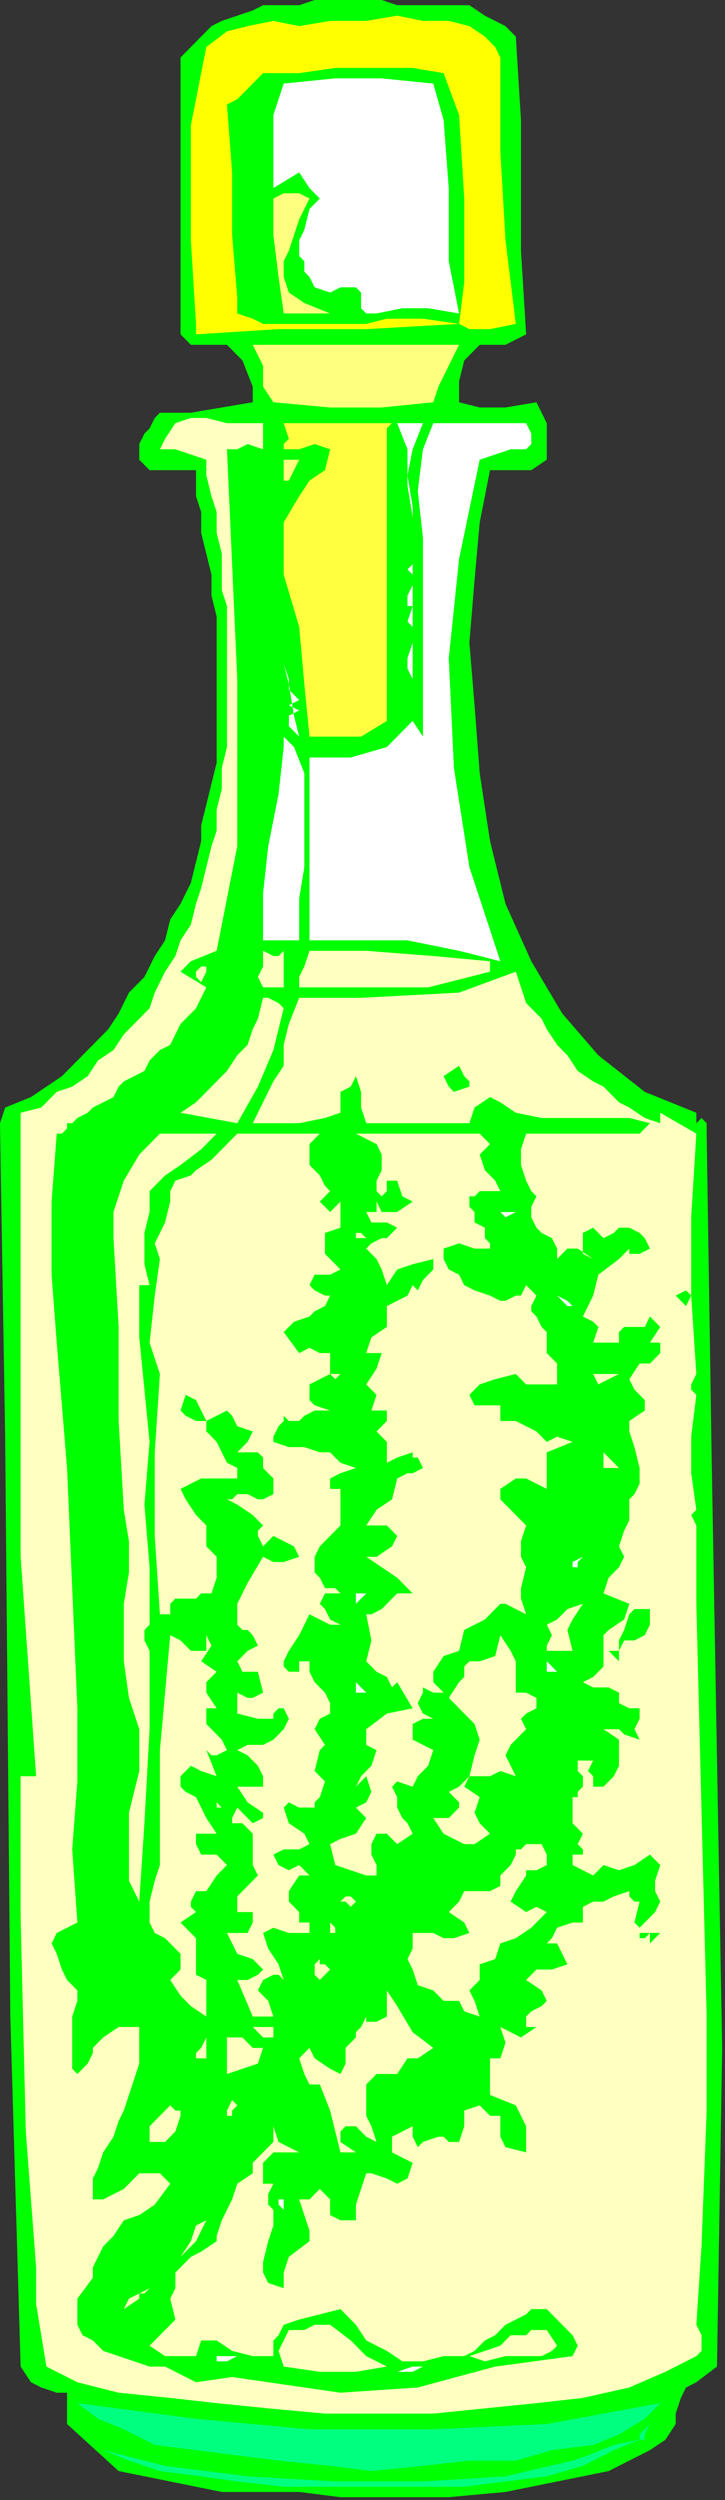
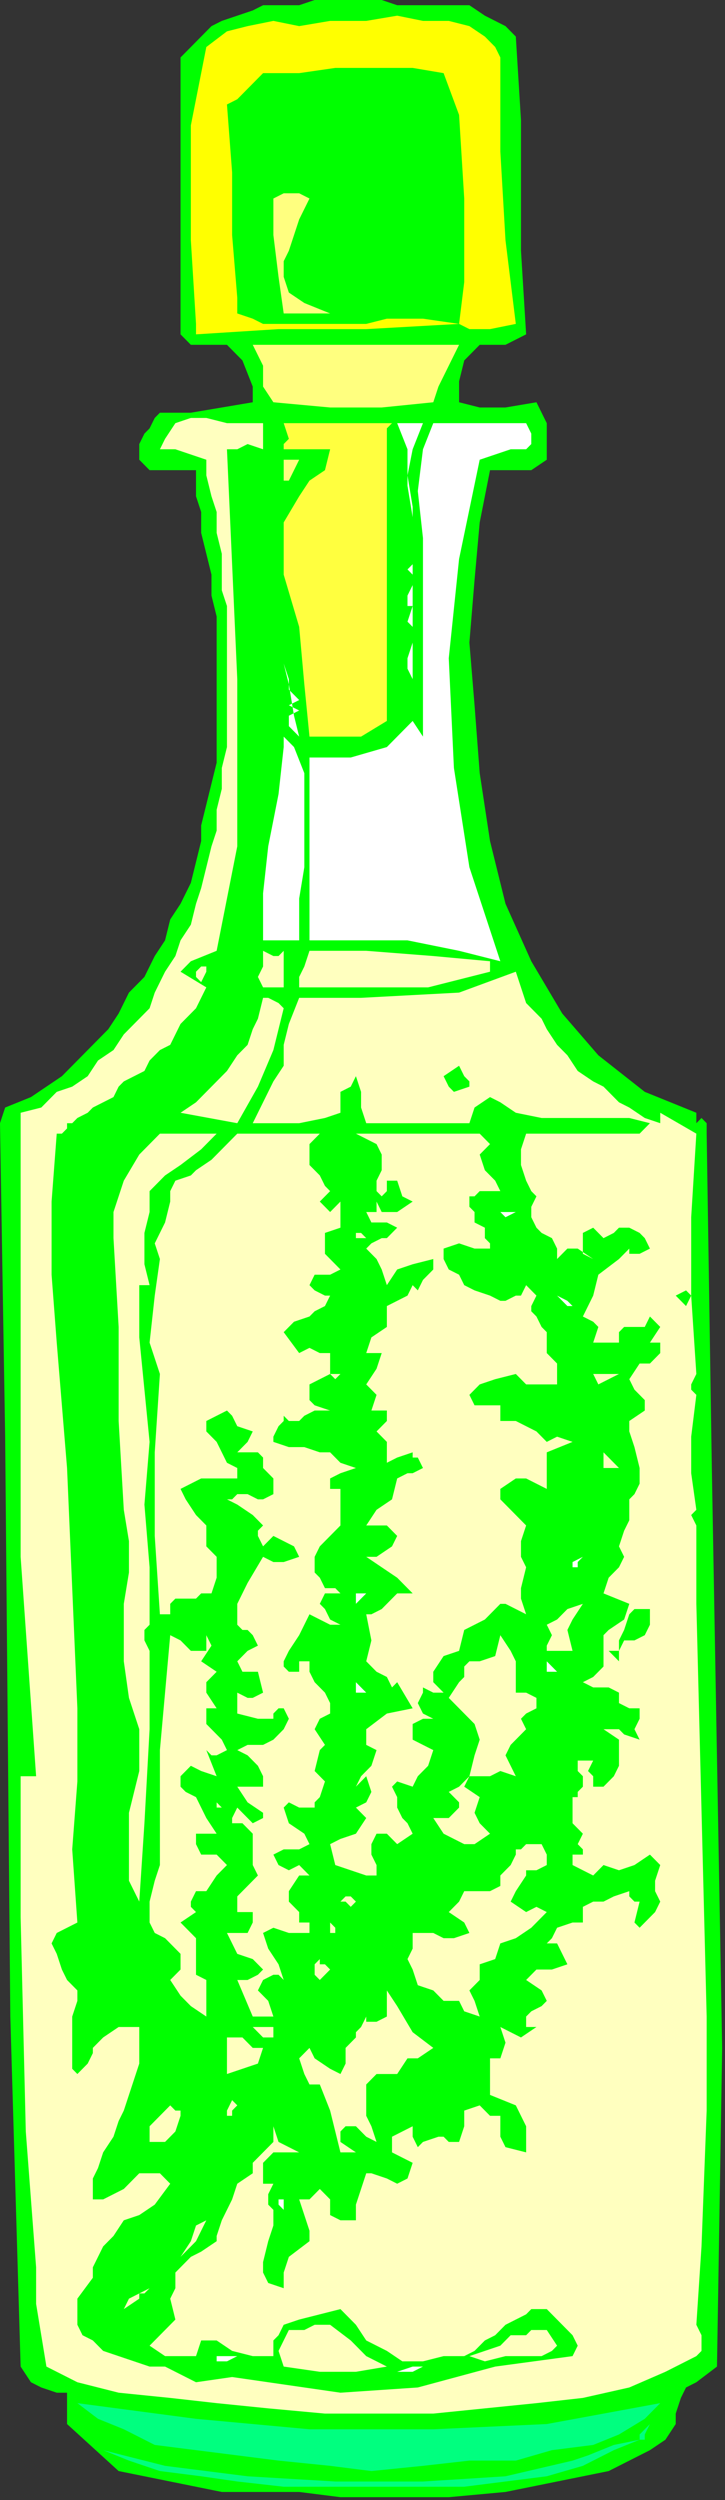
<svg xmlns="http://www.w3.org/2000/svg" xmlns:ns1="http://sodipodi.sourceforge.net/DTD/sodipodi-0.dtd" xmlns:ns2="http://www.inkscape.org/namespaces/inkscape" version="1.0" width="43.011mm" height="148.167mm" id="svg167" ns1:docname="OBSSG176.WMF">
  <rect width="100%" height="100%" fill="#333333" stroke="none" />
  <ns1:namedview pagecolor="#ffffff" bordercolor="#666666" borderopacity="1" objecttolerance="10" gridtolerance="10" guidetolerance="10" ns2:pageopacity="0" ns2:pageshadow="2" ns2:window-width="640" ns2:window-height="480" id="namedview169" />
  <defs id="defs3">
    <pattern id="WMFhbasepattern" patternUnits="userSpaceOnUse" width="6" height="6" x="0" y="0" />
  </defs>
  <path style="fill:#00ff00;fill-rule:evenodd;fill-opacity:1;stroke:none;" d="  M 105.248,1.17   L 108.718,3.511   L 113.344,5.851   L 115.657,8.191   L 115.657,8.191   L 116.814,26.915   L 116.814,56.17   L 117.97,74.893   L 117.97,74.893   L 113.344,77.234   L 109.874,77.234   L 107.561,77.234   L 107.561,77.234   L 104.091,80.744   L 102.935,85.425   L 102.935,90.106   L 102.935,90.106   L 107.561,91.276   L 113.344,91.276   L 120.283,90.106   L 120.283,90.106   L 122.597,94.787   L 122.597,99.468   L 122.597,102.978   L 122.597,102.978   L 119.127,105.319   L 113.344,105.319   L 109.874,105.319   L 109.874,105.319   L 107.561,117.021   L 106.405,129.893   L 105.248,143.936   L 106.405,157.978   L 107.561,173.191   L 109.874,188.404   L 113.344,202.446   L 119.127,215.318   L 126.066,227.021   L 134.162,236.382   L 144.571,244.574   L 156.137,249.255   L 156.137,249.255   L 156.137,251.595   L 157.294,250.425   L 158.45,251.595   L 158.45,253.935   L 158.45,253.935   L 159.607,328.829   L 161.92,458.722   L 160.763,530.105   L 160.763,530.105   L 156.137,533.615   L 153.824,534.786   L 152.667,537.126   L 151.511,540.637   L 151.511,542.977   L 149.198,546.488   L 145.728,548.828   L 145.728,548.828   L 136.475,553.509   L 124.91,555.849   L 113.344,558.19   L 100.622,559.36   L 89.056,559.36   L 76.334,559.36   L 67.081,558.19   L 67.081,558.19   L 49.733,558.19   L 26.601,553.509   L 15.035,542.977   L 15.035,542.977   L 15.035,535.956   L 12.722,535.956   L 9.253,534.786   L 6.939,533.615   L 4.626,530.105   L 4.626,530.105   L 2.313,451.701   L 1.157,321.808   L 0,251.595   L 0,251.595   L 1.157,248.084   L 6.939,245.744   L 10.409,243.404   L 10.409,243.404   L 13.879,241.063   L 17.349,237.552   L 20.818,234.042   L 24.288,230.531   L 26.601,227.021   L 28.914,222.34   L 32.384,218.829   L 34.697,214.148   L 37.01,210.638   L 38.167,205.957   L 40.48,202.446   L 42.793,197.765   L 43.95,193.085   L 45.106,188.404   L 45.106,184.893   L 46.263,180.212   L 47.419,175.531   L 48.576,170.851   L 48.576,166.17   L 48.576,161.489   L 48.576,156.808   L 48.576,152.127   L 48.576,147.446   L 48.576,142.766   L 48.576,138.085   L 47.419,133.404   L 47.419,128.723   L 46.263,124.042   L 45.106,119.361   L 45.106,114.68   L 43.95,111.17   L 43.95,105.319   L 43.95,105.319   L 39.323,105.319   L 37.01,105.319   L 33.541,105.319   L 33.541,105.319   L 31.227,102.978   L 31.227,99.468   L 32.384,97.127   L 33.541,95.957   L 34.697,93.617   L 35.854,92.447   L 35.854,92.447   L 42.793,92.447   L 49.733,91.276   L 56.672,90.106   L 56.672,90.106   L 56.672,86.595   L 54.359,80.744   L 50.889,77.234   L 50.889,77.234   L 47.419,77.234   L 42.793,77.234   L 40.48,74.893   L 40.48,74.893   L 40.48,12.872   L 42.793,10.532   L 45.106,8.191   L 47.419,5.851   L 49.733,4.681   L 53.202,3.511   L 56.672,2.34   L 58.985,1.17   L 63.611,1.17   L 67.081,1.17   L 70.551,0   L 74.021,0   L 78.647,0   L 82.117,0   L 85.586,0   L 89.056,1.17   L 92.526,1.17   L 95.995,1.17   L 99.465,1.17   L 101.778,1.17   L 105.248,1.17  z " id="path5" />
  <path style="fill:#ffff00;fill-rule:evenodd;fill-opacity:1;stroke:none;" d="  M 115.657,72.553   L 109.874,73.723   L 105.248,73.723   L 102.935,72.553   L 102.935,72.553   L 104.091,63.191   L 104.091,44.468   L 102.935,25.745   L 99.465,16.383   L 99.465,16.383   L 92.526,15.213   L 84.43,15.213   L 75.177,15.213   L 67.081,16.383   L 58.985,16.383   L 58.985,16.383   L 56.672,18.723   L 54.359,21.064   L 53.202,22.234   L 50.889,23.404   L 50.889,23.404   L 52.046,38.617   L 52.046,52.659   L 53.202,66.702   L 53.202,66.702   L 53.202,70.213   L 56.672,71.383   L 58.985,72.553   L 58.985,72.553   L 65.925,72.553   L 72.864,72.553   L 79.803,72.553   L 79.803,72.553   L 82.117,72.553   L 86.743,71.383   L 94.839,71.383   L 102.935,72.553   L 102.935,72.553   L 82.117,73.723   L 62.455,73.723   L 43.95,74.893   L 43.95,74.893   L 43.95,72.553   L 42.793,53.83   L 42.793,28.085   L 46.263,10.532   L 46.263,10.532   L 50.889,7.021   L 55.515,5.851   L 61.298,4.681   L 67.081,5.851   L 67.081,5.851   L 74.021,4.681   L 82.117,4.681   L 89.056,3.511   L 89.056,3.511   L 94.839,4.681   L 100.622,4.681   L 105.248,5.851   L 105.248,5.851   L 108.718,8.191   L 111.031,10.532   L 112.187,12.872   L 112.187,12.872   L 112.187,33.936   L 113.344,53.83   L 115.657,72.553  z " id="path7" />
-   <path style="fill:#ffffff;fill-rule:evenodd;fill-opacity:1;stroke:none;" d="  M 102.935,70.213   L 95.995,69.042   L 90.213,69.042   L 84.43,70.213   L 84.43,70.213   L 82.117,70.213   L 80.96,69.042   L 80.96,66.702   L 80.96,65.532   L 79.803,64.362   L 76.334,64.362   L 76.334,64.362   L 74.021,65.532   L 70.551,64.362   L 69.394,62.021   L 69.394,62.021   L 68.238,60.851   L 68.238,58.51   L 67.081,57.34   L 67.081,57.34   L 67.081,53.83   L 68.238,51.489   L 69.394,46.808   L 69.394,46.808   L 71.707,44.468   L 69.394,42.128   L 67.081,38.617   L 67.081,38.617   L 61.298,42.128   L 61.298,37.447   L 61.298,32.766   L 61.298,29.255   L 61.298,29.255   L 61.298,25.745   L 62.455,22.234   L 63.611,18.723   L 63.611,18.723   L 75.177,17.553   L 85.586,17.553   L 97.152,18.723   L 97.152,18.723   L 99.465,26.915   L 100.622,42.128   L 100.622,58.51   L 102.935,70.213  z " id="path9" />
  <path style="fill:#ffff7f;fill-rule:evenodd;fill-opacity:1;stroke:none;" d="  M 74.021,70.213   L 70.551,70.213   L 67.081,70.213   L 63.611,70.213   L 63.611,70.213   L 62.455,62.021   L 61.298,52.659   L 61.298,44.468   L 61.298,44.468   L 63.611,43.298   L 67.081,43.298   L 69.394,44.468   L 69.394,44.468   L 68.238,46.808   L 67.081,49.149   L 65.925,52.659   L 64.768,56.17   L 63.611,58.51   L 63.611,62.021   L 64.768,65.532   L 68.238,67.872   L 74.021,70.213  z " id="path11" />
  <path style="fill:#ffff7f;fill-rule:evenodd;fill-opacity:1;stroke:none;" d="  M 102.935,77.234   L 100.622,81.915   L 98.309,86.595   L 97.152,90.106   L 97.152,90.106   L 85.586,91.276   L 74.021,91.276   L 61.298,90.106   L 61.298,90.106   L 58.985,86.595   L 58.985,81.915   L 56.672,77.234   L 56.672,77.234   L 68.238,77.234   L 87.899,77.234   L 102.935,77.234  z " id="path13" />
  <path style="fill:#ffffbf;fill-rule:evenodd;fill-opacity:1;stroke:none;" d="  M 58.985,98.298   L 58.985,100.638   L 55.515,99.468   L 53.202,100.638   L 50.889,100.638   L 50.889,100.638   L 52.046,126.383   L 53.202,152.127   L 53.202,176.702   L 53.202,176.702   L 53.202,189.574   L 50.889,201.276   L 48.576,212.978   L 48.576,212.978   L 42.793,215.318   L 40.48,217.659   L 46.263,221.17   L 46.263,221.17   L 45.106,223.51   L 43.95,225.85   L 42.793,227.021   L 40.48,229.361   L 39.323,231.701   L 38.167,234.042   L 35.854,235.212   L 33.541,237.552   L 32.384,239.893   L 30.071,241.063   L 27.758,242.233   L 26.601,243.404   L 25.445,245.744   L 23.131,246.914   L 20.818,248.084   L 19.662,249.255   L 17.349,250.425   L 16.192,251.595   L 15.035,251.595   L 15.035,252.765   L 13.879,253.935   L 12.722,253.935   L 12.722,253.935   L 12.722,253.935   L 12.722,253.935   L 11.566,269.148   L 11.566,285.531   L 12.722,300.744   L 12.722,300.744   L 15.035,328.829   L 16.192,355.744   L 17.349,382.658   L 17.349,382.658   L 17.349,399.041   L 16.192,414.254   L 17.349,430.637   L 17.349,430.637   L 12.722,432.977   L 12.722,432.977   L 11.566,435.318   L 12.722,437.658   L 13.879,441.169   L 15.035,443.509   L 15.035,443.509   L 16.192,444.68   L 17.349,445.85   L 17.349,448.19   L 16.192,451.701   L 16.192,455.211   L 16.192,458.722   L 16.192,461.062   L 16.192,463.403   L 17.349,464.573   L 17.349,464.573   L 19.662,462.233   L 20.818,459.892   L 20.818,458.722   L 20.818,458.722   L 23.131,456.382   L 26.601,454.041   L 31.227,454.041   L 31.227,454.041   L 31.227,455.211   L 31.227,457.552   L 31.227,459.892   L 31.227,462.233   L 30.071,465.743   L 28.914,469.254   L 27.758,472.765   L 26.601,475.105   L 25.445,478.616   L 23.131,482.126   L 21.975,485.637   L 20.818,487.977   L 20.818,490.318   L 20.818,492.658   L 20.818,492.658   L 23.131,492.658   L 25.445,491.488   L 27.758,490.318   L 31.227,486.807   L 31.227,486.807   L 32.384,486.807   L 33.541,486.807   L 35.854,486.807   L 35.854,486.807   L 38.167,489.147   L 34.697,493.828   L 31.227,496.169   L 27.758,497.339   L 27.758,497.339   L 25.445,500.85   L 23.131,503.19   L 20.818,507.871   L 20.818,510.211   L 20.818,510.211   L 17.349,514.892   L 17.349,517.232   L 17.349,520.743   L 18.505,523.084   L 20.818,524.254   L 23.131,526.594   L 26.601,527.764   L 30.071,528.935   L 33.541,530.105   L 37.01,530.105   L 39.323,531.275   L 41.637,532.445   L 43.95,533.615   L 43.95,533.615   L 52.046,532.445   L 60.142,533.615   L 68.238,534.786   L 76.334,535.956   L 76.334,535.956   L 93.682,534.786   L 111.031,530.105   L 128.379,527.764   L 128.379,527.764   L 129.536,525.424   L 128.379,523.084   L 126.066,520.743   L 122.597,517.232   L 122.597,517.232   L 119.127,517.232   L 117.97,518.403   L 115.657,519.573   L 113.344,520.743   L 111.031,523.084   L 108.718,524.254   L 106.405,526.594   L 104.091,527.764   L 101.778,527.764   L 99.465,527.764   L 99.465,527.764   L 94.839,528.935   L 90.213,528.935   L 86.743,526.594   L 82.117,524.254   L 79.803,520.743   L 76.334,517.232   L 76.334,517.232   L 71.707,518.403   L 67.081,519.573   L 63.611,520.743   L 63.611,520.743   L 62.455,523.084   L 61.298,524.254   L 61.298,527.764   L 61.298,527.764   L 56.672,527.764   L 52.046,526.594   L 48.576,524.254   L 45.106,524.254   L 43.95,527.764   L 43.95,527.764   L 39.323,527.764   L 37.01,527.764   L 33.541,525.424   L 33.541,525.424   L 37.01,521.913   L 39.323,519.573   L 38.167,514.892   L 38.167,514.892   L 39.323,512.552   L 39.323,509.041   L 40.48,507.871   L 40.48,507.871   L 42.793,505.53   L 45.106,504.36   L 48.576,502.02   L 48.576,502.02   L 48.576,500.85   L 49.733,497.339   L 50.889,494.998   L 50.889,494.998   L 52.046,492.658   L 53.202,489.147   L 56.672,486.807   L 56.672,486.807   L 56.672,484.467   L 58.985,482.126   L 61.298,479.786   L 61.298,479.786   L 61.298,476.275   L 62.455,479.786   L 64.768,480.956   L 67.081,482.126   L 67.081,482.126   L 63.611,482.126   L 61.298,482.126   L 58.985,484.467   L 58.985,484.467   L 58.985,486.807   L 58.985,489.147   L 61.298,489.147   L 61.298,489.147   L 60.142,491.488   L 60.142,493.828   L 61.298,494.998   L 61.298,494.998   L 61.298,498.509   L 60.142,502.02   L 58.985,506.701   L 58.985,509.041   L 60.142,511.381   L 63.611,512.552   L 63.611,512.552   L 63.611,509.041   L 64.768,505.53   L 69.394,502.02   L 69.394,502.02   L 69.394,499.679   L 68.238,496.169   L 67.081,492.658   L 67.081,492.658   L 69.394,492.658   L 70.551,491.488   L 71.707,490.318   L 74.021,492.658   L 74.021,492.658   L 74.021,493.828   L 74.021,496.169   L 76.334,497.339   L 76.334,497.339   L 76.334,497.339   L 78.647,497.339   L 79.803,497.339   L 79.803,497.339   L 79.803,493.828   L 80.96,490.318   L 82.117,486.807   L 82.117,486.807   L 83.273,486.807   L 86.743,487.977   L 89.056,489.147   L 91.369,487.977   L 92.526,484.467   L 92.526,484.467   L 87.899,482.126   L 87.899,478.616   L 92.526,476.275   L 92.526,476.275   L 92.526,478.616   L 93.682,480.956   L 94.839,479.786   L 94.839,479.786   L 98.309,478.616   L 99.465,478.616   L 100.622,479.786   L 100.622,479.786   L 102.935,479.786   L 102.935,479.786   L 104.091,476.275   L 104.091,472.765   L 107.561,471.594   L 107.561,471.594   L 109.874,473.935   L 112.187,473.935   L 112.187,478.616   L 113.344,480.956   L 117.97,482.126   L 117.97,482.126   L 117.97,476.275   L 115.657,471.594   L 109.874,469.254   L 109.874,469.254   L 109.874,464.573   L 109.874,464.573   L 109.874,461.062   L 112.187,461.062   L 113.344,457.552   L 112.187,454.041   L 112.187,454.041   L 114.501,455.211   L 116.814,456.382   L 120.283,454.041   L 120.283,454.041   L 117.97,454.041   L 117.97,452.871   L 117.97,451.701   L 117.97,451.701   L 119.127,450.531   L 121.44,449.36   L 122.597,448.19   L 122.597,448.19   L 121.44,445.85   L 117.97,443.509   L 120.283,441.169   L 120.283,441.169   L 123.753,441.169   L 127.223,439.999   L 124.91,435.318   L 124.91,435.318   L 122.597,435.318   L 123.753,434.148   L 124.91,431.807   L 128.379,430.637   L 128.379,430.637   L 130.693,430.637   L 130.693,429.467   L 130.693,427.126   L 133.006,425.956   L 133.006,425.956   L 135.319,425.956   L 137.632,424.786   L 141.102,423.616   L 141.102,423.616   L 141.102,424.786   L 142.258,425.956   L 143.415,425.956   L 143.415,425.956   L 142.258,430.637   L 143.415,431.807   L 144.571,430.637   L 146.885,428.297   L 148.041,425.956   L 148.041,425.956   L 146.885,423.616   L 146.885,421.275   L 148.041,417.765   L 148.041,417.765   L 145.728,415.424   L 142.258,417.765   L 138.789,418.935   L 135.319,417.765   L 135.319,417.765   L 133.006,420.105   L 130.693,418.935   L 128.379,417.765   L 128.379,417.765   L 128.379,415.424   L 130.693,415.424   L 130.693,414.254   L 129.536,413.084   L 130.693,410.743   L 130.693,410.743   L 128.379,408.403   L 128.379,406.063   L 128.379,402.552   L 128.379,402.552   L 129.536,402.552   L 129.536,401.382   L 130.693,400.212   L 130.693,400.212   L 130.693,397.871   L 129.536,396.701   L 129.536,394.361   L 133.006,394.361   L 133.006,394.361   L 131.849,396.701   L 133.006,397.871   L 133.006,400.212   L 133.006,400.212   L 135.319,400.212   L 137.632,397.871   L 138.789,395.531   L 138.789,392.02   L 138.789,392.02   L 138.789,389.68   L 138.789,389.68   L 135.319,387.339   L 138.789,387.339   L 139.945,388.509   L 143.415,389.68   L 143.415,389.68   L 142.258,387.339   L 143.415,384.999   L 143.415,382.658   L 143.415,382.658   L 141.102,382.658   L 138.789,381.488   L 138.789,379.148   L 138.789,379.148   L 136.475,377.978   L 133.006,377.978   L 130.693,376.807   L 130.693,376.807   L 133.006,375.637   L 135.319,373.297   L 135.319,369.786   L 135.319,369.786   L 135.319,366.275   L 136.475,365.105   L 139.945,362.765   L 141.102,359.254   L 141.102,359.254   L 135.319,356.914   L 136.475,353.403   L 138.789,351.063   L 139.945,348.722   L 138.789,346.382   L 138.789,346.382   L 139.945,342.871   L 141.102,340.531   L 141.102,335.85   L 141.102,335.85   L 142.258,334.68   L 143.415,332.339   L 143.415,328.829   L 142.258,324.148   L 141.102,320.637   L 141.102,318.297   L 141.102,318.297   L 144.571,315.956   L 144.571,313.616   L 142.258,311.276   L 141.102,308.935   L 143.415,305.425   L 143.415,305.425   L 145.728,305.425   L 146.885,304.254   L 148.041,303.084   L 148.041,300.744   L 148.041,300.744   L 145.728,300.744   L 148.041,297.233   L 145.728,294.893   L 144.571,297.233   L 142.258,297.233   L 139.945,297.233   L 138.789,298.403   L 138.789,300.744   L 138.789,300.744   L 133.006,300.744   L 134.162,297.233   L 133.006,296.063   L 130.693,294.893   L 130.693,294.893   L 133.006,290.212   L 134.162,285.531   L 138.789,282.02   L 138.789,282.02   L 141.102,279.68   L 141.102,280.85   L 143.415,280.85   L 145.728,279.68   L 145.728,279.68   L 144.571,277.34   L 143.415,276.169   L 141.102,274.999   L 141.102,274.999   L 138.789,274.999   L 137.632,276.169   L 135.319,277.34   L 135.319,277.34   L 133.006,274.999   L 133.006,274.999   L 130.693,276.169   L 130.693,277.34   L 130.693,277.34   L 130.693,279.68   L 130.693,280.85   L 133.006,282.02   L 133.006,282.02   L 129.536,279.68   L 127.223,279.68   L 124.91,282.02   L 124.91,282.02   L 124.91,279.68   L 124.91,279.68   L 123.753,277.34   L 121.44,276.169   L 120.283,274.999   L 120.283,274.999   L 119.127,272.659   L 119.127,270.318   L 120.283,267.978   L 119.127,266.808   L 117.97,264.467   L 117.97,264.467   L 116.814,260.957   L 116.814,257.446   L 117.97,253.935   L 117.97,253.935   L 126.066,253.935   L 135.319,253.935   L 143.415,253.935   L 143.415,253.935   L 145.728,251.595   L 141.102,250.425   L 134.162,250.425   L 127.223,250.425   L 121.44,250.425   L 115.657,249.255   L 112.187,246.914   L 112.187,246.914   L 109.874,245.744   L 106.405,248.084   L 105.248,251.595   L 105.248,251.595   L 82.117,251.595   L 80.96,248.084   L 80.96,244.574   L 79.803,241.063   L 79.803,241.063   L 78.647,243.404   L 76.334,244.574   L 76.334,246.914   L 76.334,246.914   L 76.334,249.255   L 72.864,250.425   L 67.081,251.595   L 60.142,251.595   L 56.672,251.595   L 56.672,251.595   L 58.985,246.914   L 61.298,242.233   L 63.611,238.723   L 63.611,238.723   L 63.611,234.042   L 64.768,229.361   L 67.081,223.51   L 67.081,223.51   L 80.96,223.51   L 102.935,222.34   L 115.657,217.659   L 115.657,217.659   L 116.814,221.17   L 117.97,224.68   L 121.44,228.191   L 122.597,230.531   L 124.91,234.042   L 127.223,236.382   L 129.536,239.893   L 133.006,242.233   L 135.319,243.404   L 138.789,246.914   L 141.102,248.084   L 144.571,250.425   L 148.041,251.595   L 148.041,251.595   L 148.041,249.255   L 156.137,253.935   L 154.981,272.659   L 154.981,290.212   L 156.137,307.765   L 156.137,307.765   L 154.981,310.105   L 154.981,311.276   L 156.137,312.446   L 156.137,312.446   L 154.981,321.808   L 154.981,329.999   L 156.137,338.19   L 156.137,338.19   L 154.981,339.361   L 156.137,341.701   L 156.137,344.042   L 156.137,344.042   L 156.137,348.722   L 156.137,353.403   L 156.137,359.254   L 156.137,359.254   L 158.45,451.701   L 158.45,472.765   L 157.294,503.19   L 156.137,520.743   L 156.137,520.743   L 157.294,523.084   L 157.294,526.594   L 156.137,527.764   L 156.137,527.764   L 149.198,531.275   L 141.102,534.786   L 130.693,537.126   L 120.283,538.296   L 108.718,539.466   L 97.152,540.637   L 85.586,540.637   L 72.864,540.637   L 60.142,539.466   L 48.576,538.296   L 38.167,537.126   L 26.601,535.956   L 17.349,533.615   L 10.409,530.105   L 10.409,530.105   L 9.253,523.084   L 8.096,516.062   L 8.096,507.871   L 8.096,507.871   L 5.783,477.445   L 4.626,429.467   L 4.626,397.871   L 4.626,397.871   L 8.096,397.871   L 4.626,348.722   L 4.626,283.191   L 4.626,249.255   L 4.626,249.255   L 9.253,248.084   L 12.722,244.574   L 16.192,243.404   L 19.662,241.063   L 21.975,237.552   L 25.445,235.212   L 27.758,231.701   L 31.227,228.191   L 33.541,225.85   L 34.697,222.34   L 37.01,217.659   L 39.323,214.148   L 40.48,210.638   L 42.793,207.127   L 43.95,202.446   L 45.106,198.936   L 46.263,194.255   L 47.419,189.574   L 48.576,186.063   L 48.576,181.382   L 49.733,176.702   L 49.733,172.021   L 50.889,167.34   L 50.889,162.659   L 50.889,159.148   L 50.889,154.468   L 50.889,149.787   L 50.889,145.106   L 50.889,140.425   L 50.889,135.744   L 49.733,132.234   L 49.733,127.553   L 49.733,124.042   L 48.576,119.361   L 48.576,114.68   L 47.419,111.17   L 46.263,106.489   L 46.263,102.978   L 46.263,102.978   L 42.793,101.808   L 39.323,100.638   L 35.854,100.638   L 35.854,100.638   L 35.854,100.638   L 37.01,98.298   L 39.323,94.787   L 42.793,93.617   L 46.263,93.617   L 50.889,94.787   L 50.889,94.787   L 53.202,94.787   L 55.515,94.787   L 58.985,94.787   L 58.985,94.787   L 58.985,98.298  z " id="path15" />
-   <path style="fill:#ffff3f;fill-rule:evenodd;fill-opacity:1;stroke:none;" d="  M 89.056,94.787   L 87.899,94.787   L 86.743,95.957   L 86.743,98.298   L 86.743,98.298   L 86.743,119.361   L 86.743,140.425   L 86.743,161.489   L 86.743,161.489   L 80.96,165   L 75.177,165   L 69.394,165   L 69.394,165   L 68.238,153.297   L 67.081,140.425   L 63.611,128.723   L 63.611,128.723   L 63.611,122.872   L 63.611,117.021   L 67.081,111.17   L 67.081,111.17   L 69.394,107.659   L 72.864,105.319   L 74.021,100.638   L 74.021,100.638   L 70.551,99.468   L 67.081,100.638   L 63.611,100.638   L 63.611,100.638   L 63.611,99.468   L 64.768,98.298   L 63.611,94.787   L 63.611,94.787   L 63.611,95.957   L 63.611,95.957   L 63.611,94.787   L 63.611,94.787   L 71.707,94.787   L 79.803,94.787   L 89.056,94.787  z " id="path17" />
+   <path style="fill:#ffff3f;fill-rule:evenodd;fill-opacity:1;stroke:none;" d="  M 89.056,94.787   L 87.899,94.787   L 86.743,95.957   L 86.743,98.298   L 86.743,98.298   L 86.743,119.361   L 86.743,140.425   L 86.743,161.489   L 86.743,161.489   L 80.96,165   L 75.177,165   L 69.394,165   L 69.394,165   L 68.238,153.297   L 67.081,140.425   L 63.611,128.723   L 63.611,128.723   L 63.611,122.872   L 63.611,117.021   L 67.081,111.17   L 67.081,111.17   L 69.394,107.659   L 72.864,105.319   L 74.021,100.638   L 74.021,100.638   L 67.081,100.638   L 63.611,100.638   L 63.611,100.638   L 63.611,99.468   L 64.768,98.298   L 63.611,94.787   L 63.611,94.787   L 63.611,95.957   L 63.611,95.957   L 63.611,94.787   L 63.611,94.787   L 71.707,94.787   L 79.803,94.787   L 89.056,94.787  z " id="path17" />
  <path style="fill:#ffffff;fill-rule:evenodd;fill-opacity:1;stroke:none;" d="  M 117.97,94.787   L 119.127,97.127   L 119.127,99.468   L 117.97,100.638   L 117.97,100.638   L 114.501,100.638   L 111.031,101.808   L 107.561,102.978   L 107.561,102.978   L 102.935,125.212   L 100.622,147.446   L 101.778,172.021   L 105.248,194.255   L 112.187,215.318   L 112.187,215.318   L 102.935,212.978   L 91.369,210.638   L 78.647,210.638   L 69.394,210.638   L 69.394,210.638   L 69.394,196.595   L 69.394,183.723   L 69.394,169.68   L 69.394,169.68   L 78.647,169.68   L 86.743,167.34   L 92.526,161.489   L 92.526,161.489   L 94.839,165   L 94.839,161.489   L 94.839,154.468   L 94.839,143.936   L 94.839,132.234   L 94.839,120.532   L 93.682,110   L 94.839,100.638   L 97.152,94.787   L 97.152,94.787   L 117.97,94.787  z " id="path19" />
  <path style="fill:#ffffff;fill-rule:evenodd;fill-opacity:1;stroke:none;" d="  M 94.839,94.787   L 92.526,100.638   L 91.369,106.489   L 92.526,113.51   L 92.526,113.51   L 92.526,113.51   L 92.526,114.68   L 92.526,115.851   L 92.526,115.851   L 91.369,108.829   L 91.369,100.638   L 89.056,94.787   L 89.056,94.787   L 94.839,94.787  z " id="path21" />
  <path style="fill:#ffff7f;fill-rule:evenodd;fill-opacity:1;stroke:none;" d="  M 67.081,102.978   L 65.925,105.319   L 64.768,107.659   L 63.611,107.659   L 63.611,107.659   L 63.611,106.489   L 63.611,104.149   L 63.611,102.978   L 63.611,102.978   L 64.768,102.978   L 65.925,102.978   L 67.081,102.978  z " id="path23" />
  <path style="fill:#ffffff;fill-rule:evenodd;fill-opacity:1;stroke:none;" d="  M 58.985,111.17   L 58.985,105.319   L 58.985,106.489   L 58.985,107.659   L 58.985,111.17  z " id="path25" />
  <path style="fill:#ffffff;fill-rule:evenodd;fill-opacity:1;stroke:none;" d="  M 92.526,120.532   L 92.526,120.532   L 92.526,120.532   L 92.526,120.532  z " id="path27" />
  <path style="fill:#ffffff;fill-rule:evenodd;fill-opacity:1;stroke:none;" d="  M 92.526,126.383   L 92.526,126.383   L 92.526,126.383   L 92.526,126.383  z " id="path29" />
  <path style="fill:#ffffff;fill-rule:evenodd;fill-opacity:1;stroke:none;" d="  M 92.526,128.723   L 91.369,127.553   L 91.369,127.553   L 92.526,126.383   L 92.526,126.383   L 92.526,128.723  z " id="path31" />
  <path style="fill:#ffffff;fill-rule:evenodd;fill-opacity:1;stroke:none;" d="  M 92.526,141.595   L 92.526,140.425   L 91.369,139.255   L 92.526,135.744   L 92.526,135.744   L 91.369,135.744   L 91.369,133.404   L 92.526,131.063   L 92.526,131.063   L 92.526,134.574   L 92.526,139.255   L 92.526,141.595  z " id="path33" />
  <path style="fill:#ffffff;fill-rule:evenodd;fill-opacity:1;stroke:none;" d="  M 92.526,152.127   L 91.369,149.787   L 91.369,147.446   L 92.526,143.936   L 92.526,143.936   L 92.526,152.127  z " id="path35" />
  <path style="fill:#ffffff;fill-rule:evenodd;fill-opacity:1;stroke:none;" d="  M 67.081,165   L 64.768,162.659   L 64.768,160.319   L 67.081,159.148   L 67.081,159.148   L 64.768,157.978   L 64.768,157.978   L 67.081,156.808   L 67.081,156.808   L 64.768,154.468   L 64.768,152.127   L 63.611,148.617   L 63.611,148.617   L 64.768,153.297   L 65.925,160.319   L 67.081,165  z " id="path37" />
  <path style="fill:#ffffff;fill-rule:evenodd;fill-opacity:1;stroke:none;" d="  M 92.526,156.808   L 92.526,156.808   L 92.526,156.808   L 92.526,156.808   L 92.526,156.808  z " id="path39" />
  <path style="fill:#ffffff;fill-rule:evenodd;fill-opacity:1;stroke:none;" d="  M 67.081,210.638   L 63.611,210.638   L 61.298,210.638   L 58.985,210.638   L 58.985,210.638   L 58.985,200.106   L 60.142,189.574   L 62.455,177.872   L 63.611,167.34   L 63.611,167.34   L 63.611,167.34   L 63.611,165   L 65.925,167.34   L 68.238,173.191   L 68.238,179.042   L 68.238,187.233   L 68.238,194.255   L 67.081,201.276   L 67.081,207.127   L 67.081,210.638  z " id="path41" />
  <path style="fill:#ffffbf;fill-rule:evenodd;fill-opacity:1;stroke:none;" d="  M 109.874,215.318   L 109.874,217.659   L 95.995,221.17   L 82.117,221.17   L 67.081,221.17   L 67.081,221.17   L 67.081,218.829   L 68.238,216.489   L 69.394,212.978   L 69.394,212.978   L 82.117,212.978   L 97.152,214.148   L 109.874,215.318  z " id="path43" />
  <path style="fill:#ffffbf;fill-rule:evenodd;fill-opacity:1;stroke:none;" d="  M 63.611,212.978   L 63.611,217.659   L 63.611,221.17   L 58.985,221.17   L 58.985,221.17   L 57.829,218.829   L 58.985,216.489   L 58.985,212.978   L 58.985,212.978   L 61.298,214.148   L 62.455,214.148   L 63.611,212.978  z " id="path45" />
  <path style="fill:#ffffbf;fill-rule:evenodd;fill-opacity:1;stroke:none;" d="  M 46.263,217.659   L 45.106,219.999   L 43.95,218.829   L 43.95,217.659   L 43.95,217.659   L 45.106,216.489   L 46.263,216.489   L 46.263,217.659  z " id="path47" />
  <path style="fill:#ffffbf;fill-rule:evenodd;fill-opacity:1;stroke:none;" d="  M 63.611,225.85   L 61.298,235.212   L 57.829,243.404   L 53.202,251.595   L 53.202,251.595   L 40.48,249.255   L 43.95,246.914   L 46.263,244.574   L 48.576,242.233   L 50.889,239.893   L 53.202,236.382   L 55.515,234.042   L 56.672,230.531   L 57.829,228.191   L 58.985,223.51   L 58.985,223.51   L 60.142,223.51   L 62.455,224.68   L 63.611,225.85  z " id="path49" />
  <path style="fill:#00ff00;fill-rule:evenodd;fill-opacity:1;stroke:none;" d="  M 105.248,243.404   L 101.778,244.574   L 100.622,243.404   L 99.465,241.063   L 99.465,241.063   L 102.935,238.723   L 104.091,241.063   L 105.248,242.233   L 105.248,243.404  z " id="path51" />
  <path style="fill:#ffffbf;fill-rule:evenodd;fill-opacity:1;stroke:none;" d="  M 48.576,253.935   L 45.106,257.446   L 40.48,260.957   L 37.01,263.297   L 33.541,266.808   L 33.541,266.808   L 33.541,271.489   L 32.384,276.169   L 32.384,283.191   L 33.541,287.871   L 33.541,287.871   L 31.227,287.871   L 31.227,299.574   L 32.384,311.276   L 33.541,322.978   L 33.541,322.978   L 32.384,337.02   L 33.541,351.063   L 33.541,363.935   L 33.541,363.935   L 32.384,365.105   L 32.384,367.446   L 33.541,369.786   L 33.541,369.786   L 33.541,387.339   L 32.384,408.403   L 31.227,425.956   L 31.227,425.956   L 28.914,421.275   L 28.914,415.424   L 28.914,411.914   L 28.914,406.063   L 30.071,401.382   L 31.227,396.701   L 31.227,392.02   L 31.227,387.339   L 31.227,387.339   L 28.914,380.318   L 27.758,372.127   L 27.758,366.275   L 27.758,359.254   L 28.914,352.233   L 28.914,345.212   L 27.758,338.19   L 27.758,338.19   L 26.601,318.297   L 26.601,297.233   L 25.445,277.34   L 25.445,277.34   L 25.445,271.489   L 27.758,264.467   L 31.227,258.616   L 35.854,253.935   L 35.854,253.935   L 40.48,253.935   L 43.95,253.935   L 48.576,253.935  z " id="path53" />
  <path style="fill:#ffffbf;fill-rule:evenodd;fill-opacity:1;stroke:none;" d="  M 71.707,253.935   L 69.394,256.276   L 69.394,258.616   L 69.394,260.957   L 71.707,263.297   L 72.864,265.637   L 74.021,266.808   L 74.021,266.808   L 71.707,269.148   L 74.021,271.489   L 76.334,269.148   L 76.334,271.489   L 76.334,273.829   L 76.334,274.999   L 76.334,274.999   L 72.864,276.169   L 72.864,278.51   L 72.864,280.85   L 75.177,283.191   L 76.334,284.361   L 76.334,284.361   L 74.021,285.531   L 70.551,285.531   L 69.394,287.871   L 69.394,287.871   L 70.551,289.042   L 72.864,290.212   L 74.021,290.212   L 74.021,290.212   L 72.864,292.552   L 70.551,293.723   L 69.394,294.893   L 69.394,294.893   L 65.925,296.063   L 63.611,298.403   L 67.081,303.084   L 67.081,303.084   L 69.394,301.914   L 71.707,303.084   L 74.021,303.084   L 74.021,303.084   L 74.021,304.254   L 74.021,305.425   L 74.021,307.765   L 74.021,307.765   L 75.177,308.935   L 76.334,307.765   L 76.334,307.765   L 76.334,307.765   L 74.021,307.765   L 71.707,308.935   L 69.394,310.105   L 69.394,310.105   L 69.394,313.616   L 70.551,314.786   L 74.021,315.956   L 74.021,315.956   L 70.551,315.956   L 68.238,317.127   L 67.081,318.297   L 67.081,318.297   L 64.768,318.297   L 63.611,317.127   L 63.611,318.297   L 63.611,318.297   L 62.455,319.467   L 61.298,321.808   L 61.298,322.978   L 61.298,322.978   L 64.768,324.148   L 68.238,324.148   L 71.707,325.318   L 71.707,325.318   L 74.021,325.318   L 76.334,327.659   L 79.803,328.829   L 79.803,328.829   L 76.334,329.999   L 74.021,331.169   L 74.021,333.51   L 74.021,333.51   L 75.177,333.51   L 76.334,333.51   L 76.334,333.51   L 76.334,333.51   L 76.334,338.19   L 76.334,341.701   L 74.021,344.042   L 74.021,344.042   L 74.021,344.042   L 71.707,346.382   L 70.551,348.722   L 70.551,352.233   L 71.707,353.403   L 71.707,353.403   L 72.864,355.744   L 75.177,355.744   L 76.334,356.914   L 76.334,356.914   L 74.021,356.914   L 72.864,356.914   L 71.707,359.254   L 71.707,359.254   L 72.864,360.424   L 74.021,362.765   L 76.334,363.935   L 76.334,363.935   L 74.021,363.935   L 71.707,362.765   L 69.394,361.595   L 69.394,361.595   L 68.238,363.935   L 67.081,366.275   L 64.768,369.786   L 63.611,372.127   L 63.611,372.127   L 63.611,373.297   L 64.768,374.467   L 67.081,374.467   L 67.081,374.467   L 67.081,373.297   L 67.081,372.127   L 69.394,372.127   L 69.394,372.127   L 69.394,374.467   L 70.551,376.807   L 72.864,379.148   L 74.021,381.488   L 74.021,383.829   L 71.707,384.999   L 71.707,384.999   L 70.551,387.339   L 72.864,390.85   L 71.707,392.02   L 71.707,392.02   L 70.551,396.701   L 72.864,399.041   L 71.707,402.552   L 71.707,402.552   L 70.551,403.722   L 70.551,404.892   L 69.394,404.892   L 69.394,404.892   L 67.081,404.892   L 64.768,403.722   L 63.611,404.892   L 63.611,404.892   L 64.768,408.403   L 68.238,410.743   L 69.394,413.084   L 69.394,413.084   L 67.081,414.254   L 63.611,414.254   L 61.298,415.424   L 61.298,415.424   L 62.455,417.765   L 64.768,418.935   L 67.081,417.765   L 67.081,417.765   L 69.394,420.105   L 69.394,420.105   L 67.081,420.105   L 64.768,423.616   L 64.768,425.956   L 67.081,428.297   L 67.081,428.297   L 67.081,428.297   L 67.081,430.637   L 69.394,430.637   L 69.394,430.637   L 69.394,432.977   L 64.768,432.977   L 61.298,431.807   L 58.985,432.977   L 58.985,432.977   L 60.142,436.488   L 62.455,439.999   L 63.611,443.509   L 63.611,443.509   L 62.455,442.339   L 61.298,442.339   L 58.985,443.509   L 58.985,443.509   L 57.829,445.85   L 60.142,448.19   L 61.298,451.701   L 61.298,451.701   L 56.672,451.701   L 53.202,443.509   L 55.515,443.509   L 57.829,442.339   L 58.985,441.169   L 58.985,441.169   L 56.672,438.828   L 53.202,437.658   L 50.889,432.977   L 50.889,432.977   L 53.202,432.977   L 55.515,432.977   L 56.672,430.637   L 56.672,430.637   L 56.672,430.637   L 56.672,429.467   L 56.672,428.297   L 56.672,428.297   L 53.202,428.297   L 53.202,424.786   L 55.515,422.446   L 57.829,420.105   L 56.672,417.765   L 56.672,417.765   L 56.672,413.084   L 56.672,410.743   L 55.515,409.573   L 54.359,408.403   L 53.202,408.403   L 52.046,408.403   L 52.046,407.233   L 53.202,404.892   L 53.202,404.892   L 55.515,407.233   L 56.672,408.403   L 58.985,407.233   L 58.985,407.233   L 58.985,406.063   L 55.515,403.722   L 53.202,400.212   L 53.202,400.212   L 55.515,400.212   L 57.829,400.212   L 58.985,400.212   L 58.985,400.212   L 58.985,397.871   L 57.829,395.531   L 55.515,393.19   L 53.202,392.02   L 53.202,392.02   L 55.515,390.85   L 58.985,390.85   L 61.298,389.68   L 61.298,389.68   L 63.611,387.339   L 64.768,384.999   L 63.611,382.658   L 63.611,382.658   L 62.455,382.658   L 61.298,383.829   L 61.298,384.999   L 61.298,384.999   L 57.829,384.999   L 53.202,383.829   L 53.202,379.148   L 53.202,379.148   L 55.515,380.318   L 56.672,380.318   L 58.985,379.148   L 58.985,379.148   L 57.829,374.467   L 54.359,374.467   L 53.202,372.127   L 53.202,372.127   L 55.515,369.786   L 57.829,368.616   L 56.672,366.275   L 56.672,366.275   L 55.515,365.105   L 54.359,365.105   L 53.202,363.935   L 53.202,363.935   L 53.202,359.254   L 55.515,354.573   L 58.985,348.722   L 58.985,348.722   L 61.298,349.893   L 63.611,349.893   L 67.081,348.722   L 67.081,348.722   L 65.925,346.382   L 63.611,345.212   L 61.298,344.042   L 61.298,344.042   L 58.985,346.382   L 57.829,344.042   L 57.829,342.871   L 58.985,341.701   L 58.985,341.701   L 56.672,339.361   L 53.202,337.02   L 50.889,335.85   L 50.889,335.85   L 52.046,335.85   L 53.202,334.68   L 55.515,334.68   L 57.829,335.85   L 58.985,335.85   L 61.298,334.68   L 61.298,333.51   L 61.298,331.169   L 61.298,331.169   L 58.985,328.829   L 58.985,326.488   L 57.829,325.318   L 53.202,325.318   L 53.202,325.318   L 53.202,325.318   L 54.359,324.148   L 55.515,322.978   L 56.672,320.637   L 56.672,320.637   L 53.202,319.467   L 52.046,317.127   L 50.889,315.956   L 50.889,315.956   L 48.576,317.127   L 46.263,318.297   L 46.263,320.637   L 48.576,322.978   L 49.733,325.318   L 50.889,327.659   L 53.202,328.829   L 53.202,328.829   L 53.202,331.169   L 52.046,331.169   L 49.733,331.169   L 47.419,331.169   L 45.106,331.169   L 42.793,332.339   L 40.48,333.51   L 40.48,333.51   L 41.637,335.85   L 43.95,339.361   L 46.263,341.701   L 46.263,341.701   L 46.263,342.871   L 46.263,344.042   L 46.263,346.382   L 46.263,346.382   L 48.576,348.722   L 48.576,352.233   L 48.576,353.403   L 48.576,353.403   L 47.419,356.914   L 45.106,356.914   L 43.95,358.084   L 40.48,358.084   L 39.323,358.084   L 38.167,359.254   L 38.167,361.595   L 38.167,361.595   L 35.854,361.595   L 34.697,344.042   L 34.697,325.318   L 35.854,307.765   L 35.854,307.765   L 33.541,300.744   L 34.697,290.212   L 35.854,282.02   L 35.854,282.02   L 34.697,278.51   L 37.01,273.829   L 38.167,269.148   L 38.167,269.148   L 38.167,266.808   L 39.323,264.467   L 42.793,263.297   L 43.95,262.127   L 43.95,262.127   L 47.419,259.786   L 50.889,256.276   L 53.202,253.935   L 53.202,253.935   L 71.707,253.935  z " id="path55" />
  <path style="fill:#ffffff;fill-rule:evenodd;fill-opacity:1;stroke:none;" d="  M 74.021,253.935   L 76.334,253.935   L 76.334,253.935   L 74.021,253.935   L 74.021,253.935  z " id="path57" />
  <path style="fill:#ffffbf;fill-rule:evenodd;fill-opacity:1;stroke:none;" d="  M 107.561,253.935   L 109.874,256.276   L 107.561,258.616   L 108.718,262.127   L 111.031,264.467   L 112.187,266.808   L 112.187,266.808   L 111.031,266.808   L 111.031,266.808   L 109.874,266.808   L 109.874,266.808   L 107.561,266.808   L 106.405,267.978   L 105.248,267.978   L 105.248,270.318   L 106.405,271.489   L 106.405,273.829   L 108.718,274.999   L 108.718,277.34   L 109.874,278.51   L 109.874,279.68   L 109.874,279.68   L 106.405,279.68   L 102.935,278.51   L 99.465,279.68   L 99.465,279.68   L 99.465,282.02   L 100.622,284.361   L 102.935,285.531   L 104.091,287.871   L 106.405,289.042   L 109.874,290.212   L 112.187,291.382   L 113.344,291.382   L 115.657,290.212   L 116.814,290.212   L 117.97,287.871   L 117.97,287.871   L 120.283,290.212   L 119.127,292.552   L 119.127,293.723   L 120.283,294.893   L 120.283,294.893   L 121.44,297.233   L 122.597,298.403   L 122.597,300.744   L 122.597,300.744   L 122.597,300.744   L 122.597,303.084   L 123.753,304.254   L 124.91,305.425   L 124.91,305.425   L 124.91,310.105   L 123.753,310.105   L 121.44,310.105   L 120.283,310.105   L 120.283,310.105   L 120.283,310.105   L 117.97,310.105   L 116.814,308.935   L 115.657,307.765   L 115.657,307.765   L 111.031,308.935   L 107.561,310.105   L 105.248,312.446   L 105.248,312.446   L 106.405,314.786   L 108.718,314.786   L 111.031,314.786   L 112.187,314.786   L 112.187,318.297   L 112.187,318.297   L 115.657,318.297   L 117.97,319.467   L 120.283,320.637   L 120.283,320.637   L 122.597,322.978   L 124.91,321.808   L 128.379,322.978   L 128.379,322.978   L 122.597,325.318   L 122.597,326.488   L 122.597,328.829   L 122.597,328.829   L 122.597,333.51   L 117.97,331.169   L 115.657,331.169   L 112.187,333.51   L 112.187,333.51   L 112.187,335.85   L 114.501,338.19   L 117.97,341.701   L 117.97,341.701   L 116.814,345.212   L 116.814,348.722   L 117.97,351.063   L 117.97,351.063   L 116.814,355.744   L 116.814,358.084   L 117.97,361.595   L 117.97,361.595   L 115.657,360.424   L 113.344,359.254   L 112.187,359.254   L 112.187,359.254   L 108.718,362.765   L 104.091,365.105   L 102.935,369.786   L 102.935,369.786   L 99.465,370.956   L 97.152,374.467   L 97.152,376.807   L 97.152,376.807   L 99.465,379.148   L 97.152,379.148   L 94.839,377.978   L 94.839,379.148   L 94.839,379.148   L 93.682,381.488   L 94.839,383.829   L 97.152,384.999   L 97.152,384.999   L 94.839,384.999   L 92.526,386.169   L 92.526,387.339   L 92.526,387.339   L 92.526,389.68   L 94.839,390.85   L 97.152,392.02   L 97.152,392.02   L 95.995,395.531   L 93.682,397.871   L 92.526,400.212   L 92.526,400.212   L 89.056,399.041   L 89.056,399.041   L 87.899,400.212   L 89.056,402.552   L 89.056,404.892   L 90.213,407.233   L 91.369,408.403   L 92.526,410.743   L 92.526,410.743   L 89.056,413.084   L 87.899,411.914   L 86.743,410.743   L 84.43,410.743   L 84.43,410.743   L 83.273,413.084   L 83.273,415.424   L 84.43,417.765   L 84.43,420.105   L 82.117,420.105   L 82.117,420.105   L 78.647,418.935   L 75.177,417.765   L 74.021,413.084   L 74.021,413.084   L 76.334,411.914   L 79.803,410.743   L 82.117,407.233   L 82.117,407.233   L 79.803,404.892   L 82.117,403.722   L 83.273,401.382   L 82.117,397.871   L 82.117,397.871   L 79.803,400.212   L 80.96,397.871   L 83.273,395.531   L 84.43,392.02   L 84.43,392.02   L 82.117,390.85   L 82.117,388.509   L 82.117,387.339   L 82.117,387.339   L 86.743,383.829   L 92.526,382.658   L 89.056,376.807   L 89.056,376.807   L 87.899,377.978   L 86.743,375.637   L 84.43,374.467   L 84.43,374.467   L 82.117,372.127   L 83.273,367.446   L 82.117,361.595   L 82.117,361.595   L 83.273,361.595   L 85.586,360.424   L 86.743,359.254   L 86.743,359.254   L 87.899,358.084   L 89.056,356.914   L 92.526,356.914   L 92.526,356.914   L 89.056,353.403   L 85.586,351.063   L 82.117,348.722   L 82.117,348.722   L 84.43,348.722   L 87.899,346.382   L 89.056,344.042   L 89.056,344.042   L 86.743,341.701   L 82.117,341.701   L 84.43,338.19   L 87.899,335.85   L 89.056,331.169   L 89.056,331.169   L 91.369,329.999   L 92.526,329.999   L 94.839,328.829   L 94.839,328.829   L 93.682,326.488   L 92.526,326.488   L 92.526,325.318   L 92.526,325.318   L 89.056,326.488   L 86.743,327.659   L 86.743,328.829   L 86.743,328.829   L 86.743,328.829   L 86.743,327.659   L 86.743,325.318   L 86.743,322.978   L 86.743,322.978   L 84.43,320.637   L 86.743,318.297   L 86.743,315.956   L 83.273,315.956   L 84.43,312.446   L 84.43,312.446   L 82.117,310.105   L 84.43,306.595   L 85.586,303.084   L 82.117,303.084   L 82.117,303.084   L 83.273,299.574   L 86.743,297.233   L 86.743,292.552   L 86.743,292.552   L 89.056,291.382   L 91.369,290.212   L 92.526,287.871   L 92.526,287.871   L 93.682,289.042   L 94.839,286.701   L 97.152,284.361   L 97.152,284.361   L 97.152,282.02   L 92.526,283.191   L 89.056,284.361   L 86.743,287.871   L 86.743,287.871   L 85.586,284.361   L 84.43,282.02   L 82.117,279.68   L 82.117,279.68   L 83.273,278.51   L 85.586,277.34   L 86.743,277.34   L 86.743,277.34   L 89.056,274.999   L 86.743,273.829   L 83.273,273.829   L 82.117,271.489   L 82.117,271.489   L 84.43,271.489   L 84.43,269.148   L 85.586,271.489   L 89.056,271.489   L 92.526,269.148   L 92.526,269.148   L 90.213,267.978   L 89.056,264.467   L 86.743,264.467   L 86.743,264.467   L 86.743,266.808   L 85.586,267.978   L 84.43,266.808   L 84.43,266.808   L 84.43,264.467   L 85.586,262.127   L 85.586,258.616   L 84.43,256.276   L 79.803,253.935   L 79.803,253.935   L 89.056,253.935   L 98.309,253.935   L 107.561,253.935  z " id="path59" />
  <path style="fill:#ffffff;fill-rule:evenodd;fill-opacity:1;stroke:none;" d="  M 115.657,271.489   L 113.344,272.659   L 112.187,271.489   L 112.187,271.489   L 112.187,271.489   L 115.657,271.489   L 115.657,271.489  z " id="path61" />
  <path style="fill:#ffffbf;fill-rule:evenodd;fill-opacity:1;stroke:none;" d="  M 82.117,277.34   L 80.96,277.34   L 80.96,277.34   L 79.803,277.34   L 79.803,277.34   L 79.803,276.169   L 80.96,276.169   L 82.117,277.34  z " id="path63" />
  <path style="fill:#00ff00;fill-rule:evenodd;fill-opacity:1;stroke:none;" d="  M 153.824,292.552   L 151.511,290.212   L 153.824,289.042   L 154.981,290.212   L 153.824,292.552  z " id="path65" />
  <path style="fill:#ffffff;fill-rule:evenodd;fill-opacity:1;stroke:none;" d="  M 128.379,292.552   L 127.223,292.552   L 126.066,291.382   L 124.91,290.212   L 124.91,290.212   L 124.91,290.212   L 127.223,291.382   L 127.223,291.382   L 128.379,292.552  z " id="path67" />
  <path style="fill:#ffffff;fill-rule:evenodd;fill-opacity:1;stroke:none;" d="  M 128.379,300.744   L 130.693,300.744   L 130.693,300.744   L 128.379,300.744  z " id="path69" />
  <path style="fill:#ffffbf;fill-rule:evenodd;fill-opacity:1;stroke:none;" d="  M 138.789,307.765   L 136.475,308.935   L 134.162,310.105   L 133.006,307.765   L 133.006,307.765   L 135.319,307.765   L 136.475,307.765   L 138.789,307.765  z " id="path71" />
-   <path style="fill:#00ff00;fill-rule:evenodd;fill-opacity:1;stroke:none;" d="  M 46.263,318.297   L 43.95,318.297   L 41.637,317.127   L 40.48,315.956   L 40.48,315.956   L 41.637,312.446   L 43.95,313.616   L 46.263,318.297  z " id="path73" />
  <path style="fill:#ffffbf;fill-rule:evenodd;fill-opacity:1;stroke:none;" d="  M 135.319,318.297   L 133.006,315.956   L 133.006,315.956   L 135.319,318.297  z " id="path75" />
  <path style="fill:#ffffff;fill-rule:evenodd;fill-opacity:1;stroke:none;" d="  M 76.334,320.637   L 76.334,320.637   L 76.334,320.637   L 76.334,320.637  z " id="path77" />
  <path style="fill:#ffffbf;fill-rule:evenodd;fill-opacity:1;stroke:none;" d="  M 138.789,328.829   L 135.319,328.829   L 135.319,327.659   L 135.319,325.318   L 135.319,325.318   L 136.475,326.488   L 137.632,327.659   L 138.789,328.829  z " id="path79" />
  <path style="fill:#ffffff;fill-rule:evenodd;fill-opacity:1;stroke:none;" d="  M 53.202,346.382   L 53.202,348.722   L 53.202,349.893   L 53.202,351.063   L 53.202,351.063   L 53.202,346.382   L 53.202,346.382  z " id="path81" />
  <path style="fill:#ffffff;fill-rule:evenodd;fill-opacity:1;stroke:none;" d="  M 130.693,348.722   L 129.536,349.893   L 129.536,351.063   L 128.379,351.063   L 128.379,351.063   L 128.379,351.063   L 128.379,349.893   L 130.693,348.722  z " id="path83" />
  <path style="fill:#ffffff;fill-rule:evenodd;fill-opacity:1;stroke:none;" d="  M 82.117,356.914   L 79.803,359.254   L 79.803,358.084   L 79.803,356.914   L 82.117,356.914  z " id="path85" />
  <path style="fill:#ffffbf;fill-rule:evenodd;fill-opacity:1;stroke:none;" d="  M 130.693,359.254   L 128.379,362.765   L 127.223,365.105   L 128.379,369.786   L 128.379,369.786   L 122.597,369.786   L 122.597,368.616   L 123.753,366.275   L 122.597,363.935   L 122.597,363.935   L 124.91,362.765   L 127.223,360.424   L 130.693,359.254  z " id="path87" />
  <path style="fill:#00ff00;fill-rule:evenodd;fill-opacity:1;stroke:none;" d="  M 145.728,363.935   L 144.571,366.275   L 142.258,367.446   L 139.945,367.446   L 138.789,369.786   L 138.789,372.127   L 138.789,372.127   L 138.789,372.127   L 138.789,372.127   L 137.632,370.956   L 136.475,369.786   L 138.789,369.786   L 138.789,369.786   L 138.789,367.446   L 139.945,365.105   L 141.102,361.595   L 141.102,361.595   L 142.258,360.424   L 145.728,360.424   L 145.728,363.935  z " id="path89" />
  <path style="fill:#ffffbf;fill-rule:evenodd;fill-opacity:1;stroke:none;" d="  M 46.263,369.786   L 46.263,366.275   L 47.419,368.616   L 45.106,372.127   L 48.576,374.467   L 48.576,374.467   L 46.263,376.807   L 46.263,377.978   L 46.263,379.148   L 46.263,379.148   L 48.576,382.658   L 46.263,382.658   L 46.263,386.169   L 49.733,389.68   L 50.889,392.02   L 50.889,392.02   L 48.576,393.19   L 47.419,393.19   L 46.263,392.02   L 46.263,392.02   L 48.576,397.871   L 45.106,396.701   L 42.793,395.531   L 40.48,397.871   L 40.48,397.871   L 40.48,400.212   L 41.637,401.382   L 43.95,402.552   L 43.95,402.552   L 45.106,404.892   L 46.263,407.233   L 48.576,410.743   L 48.576,410.743   L 46.263,410.743   L 43.95,410.743   L 43.95,413.084   L 43.95,413.084   L 45.106,415.424   L 48.576,415.424   L 50.889,417.765   L 50.889,417.765   L 48.576,420.105   L 46.263,423.616   L 43.95,423.616   L 43.95,423.616   L 42.793,425.956   L 42.793,427.126   L 43.95,428.297   L 43.95,428.297   L 40.48,430.637   L 43.95,434.148   L 43.95,438.828   L 43.95,438.828   L 43.95,439.999   L 43.95,442.339   L 46.263,443.509   L 46.263,443.509   L 46.263,445.85   L 46.263,448.19   L 46.263,451.701   L 46.263,451.701   L 42.793,449.36   L 40.48,447.02   L 38.167,443.509   L 38.167,443.509   L 40.48,441.169   L 40.48,437.658   L 38.167,435.318   L 37.01,434.148   L 34.697,432.977   L 33.541,430.637   L 33.541,430.637   L 33.541,425.956   L 34.697,421.275   L 35.854,417.765   L 35.854,417.765   L 35.854,413.084   L 35.854,408.403   L 35.854,404.892   L 35.854,404.892   L 35.854,392.02   L 37.01,379.148   L 38.167,366.275   L 38.167,366.275   L 40.48,367.446   L 42.793,369.786   L 46.263,369.786  z " id="path91" />
  <path style="fill:#ffffbf;fill-rule:evenodd;fill-opacity:1;stroke:none;" d="  M 115.657,374.467   L 115.657,376.807   L 115.657,379.148   L 117.97,379.148   L 120.283,380.318   L 120.283,382.658   L 120.283,382.658   L 117.97,383.829   L 116.814,384.999   L 117.97,387.339   L 117.97,387.339   L 114.501,390.85   L 113.344,393.19   L 114.501,395.531   L 115.657,397.871   L 115.657,397.871   L 112.187,396.701   L 109.874,397.871   L 107.561,397.871   L 107.561,397.871   L 105.248,397.871   L 104.091,400.212   L 107.561,402.552   L 107.561,402.552   L 106.405,406.063   L 107.561,408.403   L 109.874,410.743   L 109.874,410.743   L 106.405,413.084   L 104.091,413.084   L 101.778,411.914   L 99.465,410.743   L 99.465,410.743   L 97.152,407.233   L 98.309,407.233   L 100.622,407.233   L 102.935,404.892   L 102.935,404.892   L 102.935,404.892   L 102.935,403.722   L 100.622,401.382   L 102.935,400.212   L 102.935,400.212   L 105.248,397.871   L 106.405,393.19   L 107.561,389.68   L 107.561,389.68   L 106.405,386.169   L 104.091,383.829   L 100.622,380.318   L 102.935,376.807   L 102.935,376.807   L 104.091,375.637   L 104.091,373.297   L 105.248,372.127   L 105.248,372.127   L 107.561,372.127   L 111.031,370.956   L 112.187,366.275   L 112.187,366.275   L 114.501,369.786   L 115.657,372.127   L 115.657,374.467  z " id="path93" />
  <path style="fill:#ffffff;fill-rule:evenodd;fill-opacity:1;stroke:none;" d="  M 122.597,374.467   L 122.597,372.127   L 124.91,374.467   L 122.597,374.467  z " id="path95" />
  <path style="fill:#ffffff;fill-rule:evenodd;fill-opacity:1;stroke:none;" d="  M 79.803,379.148   L 79.803,376.807   L 82.117,379.148   L 79.803,379.148  z " id="path97" />
  <path style="fill:#ffffff;fill-rule:evenodd;fill-opacity:1;stroke:none;" d="  M 120.283,392.02   L 120.283,392.02   L 120.283,392.02   L 120.283,392.02   L 120.283,392.02  z " id="path99" />
  <path style="fill:#ffffbf;fill-rule:evenodd;fill-opacity:1;stroke:none;" d="  M 48.576,404.892   L 48.576,404.892   L 48.576,404.892   L 48.576,402.552   L 48.576,402.552   L 48.576,403.722   L 49.733,404.892   L 48.576,404.892  z " id="path101" />
  <path style="fill:#ffffbf;fill-rule:evenodd;fill-opacity:1;stroke:none;" d="  M 122.597,417.765   L 120.283,418.935   L 117.97,418.935   L 117.97,420.105   L 117.97,420.105   L 115.657,423.616   L 114.501,425.956   L 117.97,428.297   L 117.97,428.297   L 117.97,428.297   L 120.283,427.126   L 122.597,428.297   L 122.597,428.297   L 119.127,431.807   L 115.657,434.148   L 112.187,435.318   L 112.187,435.318   L 111.031,438.828   L 107.561,439.999   L 107.561,443.509   L 107.561,443.509   L 105.248,445.85   L 106.405,448.19   L 107.561,451.701   L 107.561,451.701   L 104.091,450.531   L 102.935,448.19   L 99.465,448.19   L 99.465,448.19   L 97.152,445.85   L 93.682,444.68   L 92.526,441.169   L 92.526,441.169   L 91.369,438.828   L 92.526,436.488   L 92.526,432.977   L 92.526,432.977   L 93.682,432.977   L 94.839,432.977   L 97.152,432.977   L 97.152,432.977   L 99.465,434.148   L 101.778,434.148   L 105.248,432.977   L 105.248,432.977   L 104.091,430.637   L 100.622,428.297   L 102.935,425.956   L 102.935,425.956   L 104.091,423.616   L 105.248,423.616   L 108.718,423.616   L 109.874,423.616   L 112.187,422.446   L 112.187,420.105   L 112.187,420.105   L 113.344,418.935   L 114.501,417.765   L 115.657,415.424   L 115.657,415.424   L 115.657,414.254   L 116.814,414.254   L 117.97,413.084   L 117.97,413.084   L 121.44,413.084   L 122.597,415.424   L 122.597,417.765  z " id="path103" />
  <path style="fill:#ffffff;fill-rule:evenodd;fill-opacity:1;stroke:none;" d="  M 94.839,415.424   L 94.839,415.424   L 94.839,413.084   L 94.839,413.084   L 94.839,414.254   L 94.839,415.424  z " id="path105" />
  <path style="fill:#ffffff;fill-rule:evenodd;fill-opacity:1;stroke:none;" d="  M 74.021,420.105   L 74.021,421.275   L 74.021,421.275   L 74.021,420.105   L 74.021,420.105   L 74.021,423.616   L 74.021,420.105   L 74.021,420.105  z " id="path107" />
  <path style="fill:#ffffbf;fill-rule:evenodd;fill-opacity:1;stroke:none;" d="  M 79.803,425.956   L 78.647,427.126   L 77.49,425.956   L 76.334,425.956   L 76.334,425.956   L 77.49,424.786   L 78.647,424.786   L 79.803,425.956  z " id="path109" />
  <path style="fill:#ffffbf;fill-rule:evenodd;fill-opacity:1;stroke:none;" d="  M 76.334,432.977   L 74.021,432.977   L 74.021,431.807   L 74.021,430.637   L 74.021,430.637   L 75.177,431.807   L 75.177,432.977   L 76.334,432.977  z " id="path111" />
-   <path style="fill:#00ff00;fill-rule:evenodd;fill-opacity:1;stroke:none;" d="  M 148.041,432.977   L 146.885,434.148   L 145.728,435.318   L 145.728,435.318   L 145.728,435.318   L 145.728,432.977   L 144.571,434.148   L 143.415,434.148   L 143.415,432.977   L 143.415,432.977   L 144.571,432.977   L 145.728,432.977   L 148.041,432.977  z " id="path113" />
  <path style="fill:#ffffff;fill-rule:evenodd;fill-opacity:1;stroke:none;" d="  M 76.334,435.318   L 76.334,435.318   L 76.334,435.318   L 76.334,435.318  z " id="path115" />
  <path style="fill:#ffffbf;fill-rule:evenodd;fill-opacity:1;stroke:none;" d="  M 74.021,441.169   L 71.707,443.509   L 70.551,442.339   L 70.551,439.999   L 71.707,438.828   L 71.707,438.828   L 71.707,439.999   L 72.864,439.999   L 74.021,441.169  z " id="path117" />
  <path style="fill:#ffffbf;fill-rule:evenodd;fill-opacity:1;stroke:none;" d="  M 35.854,441.169   L 34.697,441.169   L 34.697,441.169   L 35.854,441.169   L 35.854,441.169   L 35.854,441.169   L 35.854,441.169  z " id="path119" />
  <path style="fill:#ffffff;fill-rule:evenodd;fill-opacity:1;stroke:none;" d="  M 76.334,443.509   L 76.334,443.509   L 76.334,443.509  z " id="path121" />
  <path style="fill:#ffffbf;fill-rule:evenodd;fill-opacity:1;stroke:none;" d="  M 97.152,458.722   L 93.682,461.062   L 91.369,461.062   L 89.056,464.573   L 89.056,464.573   L 87.899,464.573   L 86.743,464.573   L 84.43,464.573   L 84.43,464.573   L 82.117,466.913   L 82.117,469.254   L 82.117,471.594   L 82.117,471.594   L 82.117,473.935   L 83.273,476.275   L 84.43,479.786   L 84.43,479.786   L 82.117,478.616   L 80.96,477.445   L 79.803,476.275   L 79.803,476.275   L 77.49,476.275   L 76.334,477.445   L 76.334,479.786   L 76.334,479.786   L 79.803,482.126   L 76.334,482.126   L 75.177,477.445   L 74.021,472.765   L 71.707,466.913   L 71.707,466.913   L 69.394,466.913   L 68.238,464.573   L 67.081,461.062   L 67.081,461.062   L 67.081,461.062   L 68.238,459.892   L 69.394,458.722   L 69.394,458.722   L 70.551,461.062   L 74.021,463.403   L 76.334,464.573   L 76.334,464.573   L 77.49,462.233   L 77.49,458.722   L 79.803,456.382   L 79.803,456.382   L 79.803,455.211   L 80.96,454.041   L 82.117,451.701   L 82.117,451.701   L 82.117,452.871   L 84.43,452.871   L 86.743,451.701   L 86.743,451.701   L 86.743,449.36   L 86.743,448.19   L 86.743,445.85   L 86.743,445.85   L 89.056,449.36   L 92.526,455.211   L 97.152,458.722  z " id="path123" />
  <path style="fill:#ffffff;fill-rule:evenodd;fill-opacity:1;stroke:none;" d="  M 69.394,448.19   L 67.081,451.701   L 69.394,448.19  z " id="path125" />
  <path style="fill:#ffffbf;fill-rule:evenodd;fill-opacity:1;stroke:none;" d="  M 61.298,454.041   L 61.298,455.211   L 61.298,455.211   L 61.298,456.382   L 61.298,456.382   L 58.985,456.382   L 57.829,455.211   L 56.672,454.041   L 56.672,454.041   L 61.298,454.041  z " id="path127" />
  <path style="fill:#ffffbf;fill-rule:evenodd;fill-opacity:1;stroke:none;" d="  M 58.985,458.722   L 57.829,462.233   L 54.359,463.403   L 50.889,464.573   L 50.889,464.573   L 50.889,461.062   L 50.889,458.722   L 50.889,456.382   L 50.889,456.382   L 54.359,456.382   L 56.672,458.722   L 58.985,458.722  z " id="path129" />
-   <path style="fill:#ffffbf;fill-rule:evenodd;fill-opacity:1;stroke:none;" d="  M 46.263,461.062   L 43.95,461.062   L 43.95,459.892   L 45.106,458.722   L 46.263,456.382   L 46.263,456.382   L 46.263,458.722   L 46.263,461.062   L 46.263,461.062  z " id="path131" />
  <path style="fill:#ffffff;fill-rule:evenodd;fill-opacity:1;stroke:none;" d="  M 107.561,464.573   L 106.405,465.743   L 106.405,465.743   L 107.561,464.573   L 107.561,464.573   L 107.561,464.573  z " id="path133" />
  <path style="fill:#ffffbf;fill-rule:evenodd;fill-opacity:1;stroke:none;" d="  M 53.202,471.594   L 52.046,472.765   L 52.046,473.935   L 50.889,473.935   L 50.889,473.935   L 50.889,472.765   L 52.046,470.424   L 53.202,471.594  z " id="path135" />
  <path style="fill:#ffffbf;fill-rule:evenodd;fill-opacity:1;stroke:none;" d="  M 67.081,471.594   L 67.081,469.254   L 67.081,471.594   L 67.081,471.594  z " id="path137" />
  <path style="fill:#ffffbf;fill-rule:evenodd;fill-opacity:1;stroke:none;" d="  M 40.48,473.935   L 39.323,477.445   L 37.01,479.786   L 33.541,479.786   L 33.541,479.786   L 33.541,476.275   L 35.854,473.935   L 38.167,471.594   L 38.167,471.594   L 39.323,472.765   L 40.48,472.765   L 40.48,473.935  z " id="path139" />
  <path style="fill:#ffffff;fill-rule:evenodd;fill-opacity:1;stroke:none;" d="  M 97.152,471.594   L 99.465,471.594   L 97.152,471.594  z " id="path141" />
  <path style="fill:#ffffff;fill-rule:evenodd;fill-opacity:1;stroke:none;" d="  M 63.611,494.998   L 62.455,493.828   L 62.455,492.658   L 63.611,492.658   L 63.611,492.658   L 63.611,492.658   L 63.611,493.828   L 63.611,494.998  z " id="path143" />
  <path style="fill:#ffffbf;fill-rule:evenodd;fill-opacity:1;stroke:none;" d="  M 40.48,505.53   L 42.793,502.02   L 43.95,498.509   L 46.263,497.339   L 46.263,497.339   L 45.106,499.679   L 43.95,502.02   L 40.48,505.53  z " id="path145" />
  <path style="fill:#ffffbf;fill-rule:evenodd;fill-opacity:1;stroke:none;" d="  M 33.541,507.871   L 33.541,507.871   L 33.541,505.53   L 33.541,506.701   L 33.541,506.701   L 33.541,507.871  z " id="path147" />
  <path style="fill:#ffffbf;fill-rule:evenodd;fill-opacity:1;stroke:none;" d="  M 31.227,514.892   L 27.758,517.232   L 28.914,514.892   L 31.227,513.722   L 33.541,512.552   L 33.541,512.552   L 32.384,513.722   L 31.227,513.722   L 31.227,514.892  z " id="path149" />
  <path style="fill:#ffffbf;fill-rule:evenodd;fill-opacity:1;stroke:none;" d="  M 86.743,530.105   L 79.803,531.275   L 71.707,531.275   L 63.611,530.105   L 63.611,530.105   L 62.455,526.594   L 63.611,524.254   L 64.768,521.913   L 68.238,521.913   L 70.551,520.743   L 74.021,520.743   L 74.021,520.743   L 78.647,524.254   L 82.117,527.764   L 86.743,530.105  z " id="path151" />
  <path style="fill:#ffffbf;fill-rule:evenodd;fill-opacity:1;stroke:none;" d="  M 124.91,525.424   L 123.753,526.594   L 121.44,527.764   L 117.97,527.764   L 117.97,527.764   L 113.344,527.764   L 108.718,528.935   L 105.248,527.764   L 105.248,527.764   L 112.187,525.424   L 113.344,524.254   L 114.501,523.084   L 117.97,523.084   L 117.97,523.084   L 119.127,521.913   L 122.597,521.913   L 124.91,525.424  z " id="path153" />
  <path style="fill:#ffffff;fill-rule:evenodd;fill-opacity:1;stroke:none;" d="  M 53.202,527.764   L 50.889,528.935   L 48.576,528.935   L 48.576,527.764   L 48.576,527.764   L 53.202,527.764  z " id="path155" />
  <path style="fill:#ffffff;fill-rule:evenodd;fill-opacity:1;stroke:none;" d="  M 94.839,530.105   L 92.526,531.275   L 89.056,531.275   L 86.743,530.105   L 86.743,530.105   L 89.056,531.275   L 92.526,530.105   L 94.839,530.105  z " id="path157" />
  <path style="fill:#00ff7f;fill-rule:evenodd;fill-opacity:1;stroke:none;" d="  M 148.041,538.296   L 144.571,541.807   L 138.789,545.317   L 133.006,547.658   L 123.753,548.828   L 115.657,551.169   L 105.248,551.169   L 94.839,552.339   L 83.273,553.509   L 74.021,552.339   L 62.455,551.169   L 53.202,549.998   L 43.95,548.828   L 34.697,547.658   L 27.758,544.147   L 21.975,541.807   L 17.349,538.296   L 17.349,538.296   L 17.349,538.296   L 43.95,541.807   L 69.394,544.147   L 97.152,544.147   L 122.597,542.977   L 148.041,538.296  z " id="path159" />
  <path style="fill:#00ff7f;fill-rule:evenodd;fill-opacity:1;stroke:none;" d="  M 145.728,542.977   L 144.571,545.317   L 144.571,546.488   L 143.415,546.488   L 143.415,546.488   L 143.415,545.317   L 144.571,544.147   L 145.728,542.977  z " id="path161" />
  <path style="fill:#00ff7f;fill-rule:evenodd;fill-opacity:1;stroke:none;" d="  M 23.131,548.828   L 20.818,546.488   L 20.818,546.488   L 21.975,547.658   L 23.131,548.828  z " id="path163" />
  <path style="fill:#00ff7f;fill-rule:evenodd;fill-opacity:1;stroke:none;" d="  M 143.415,546.488   L 137.632,548.828   L 130.693,552.339   L 122.597,554.679   L 113.344,555.849   L 104.091,557.02   L 93.682,557.02   L 83.273,557.02   L 74.021,557.02   L 63.611,557.02   L 53.202,555.849   L 45.106,554.679   L 35.854,553.509   L 28.914,551.169   L 23.131,548.828   L 23.131,548.828   L 37.01,552.339   L 55.515,554.679   L 75.177,555.849   L 94.839,555.849   L 113.344,554.679   L 128.379,551.169   L 128.379,551.169   L 131.849,549.998   L 137.632,547.658   L 143.415,546.488  z " id="path165" />
</svg>